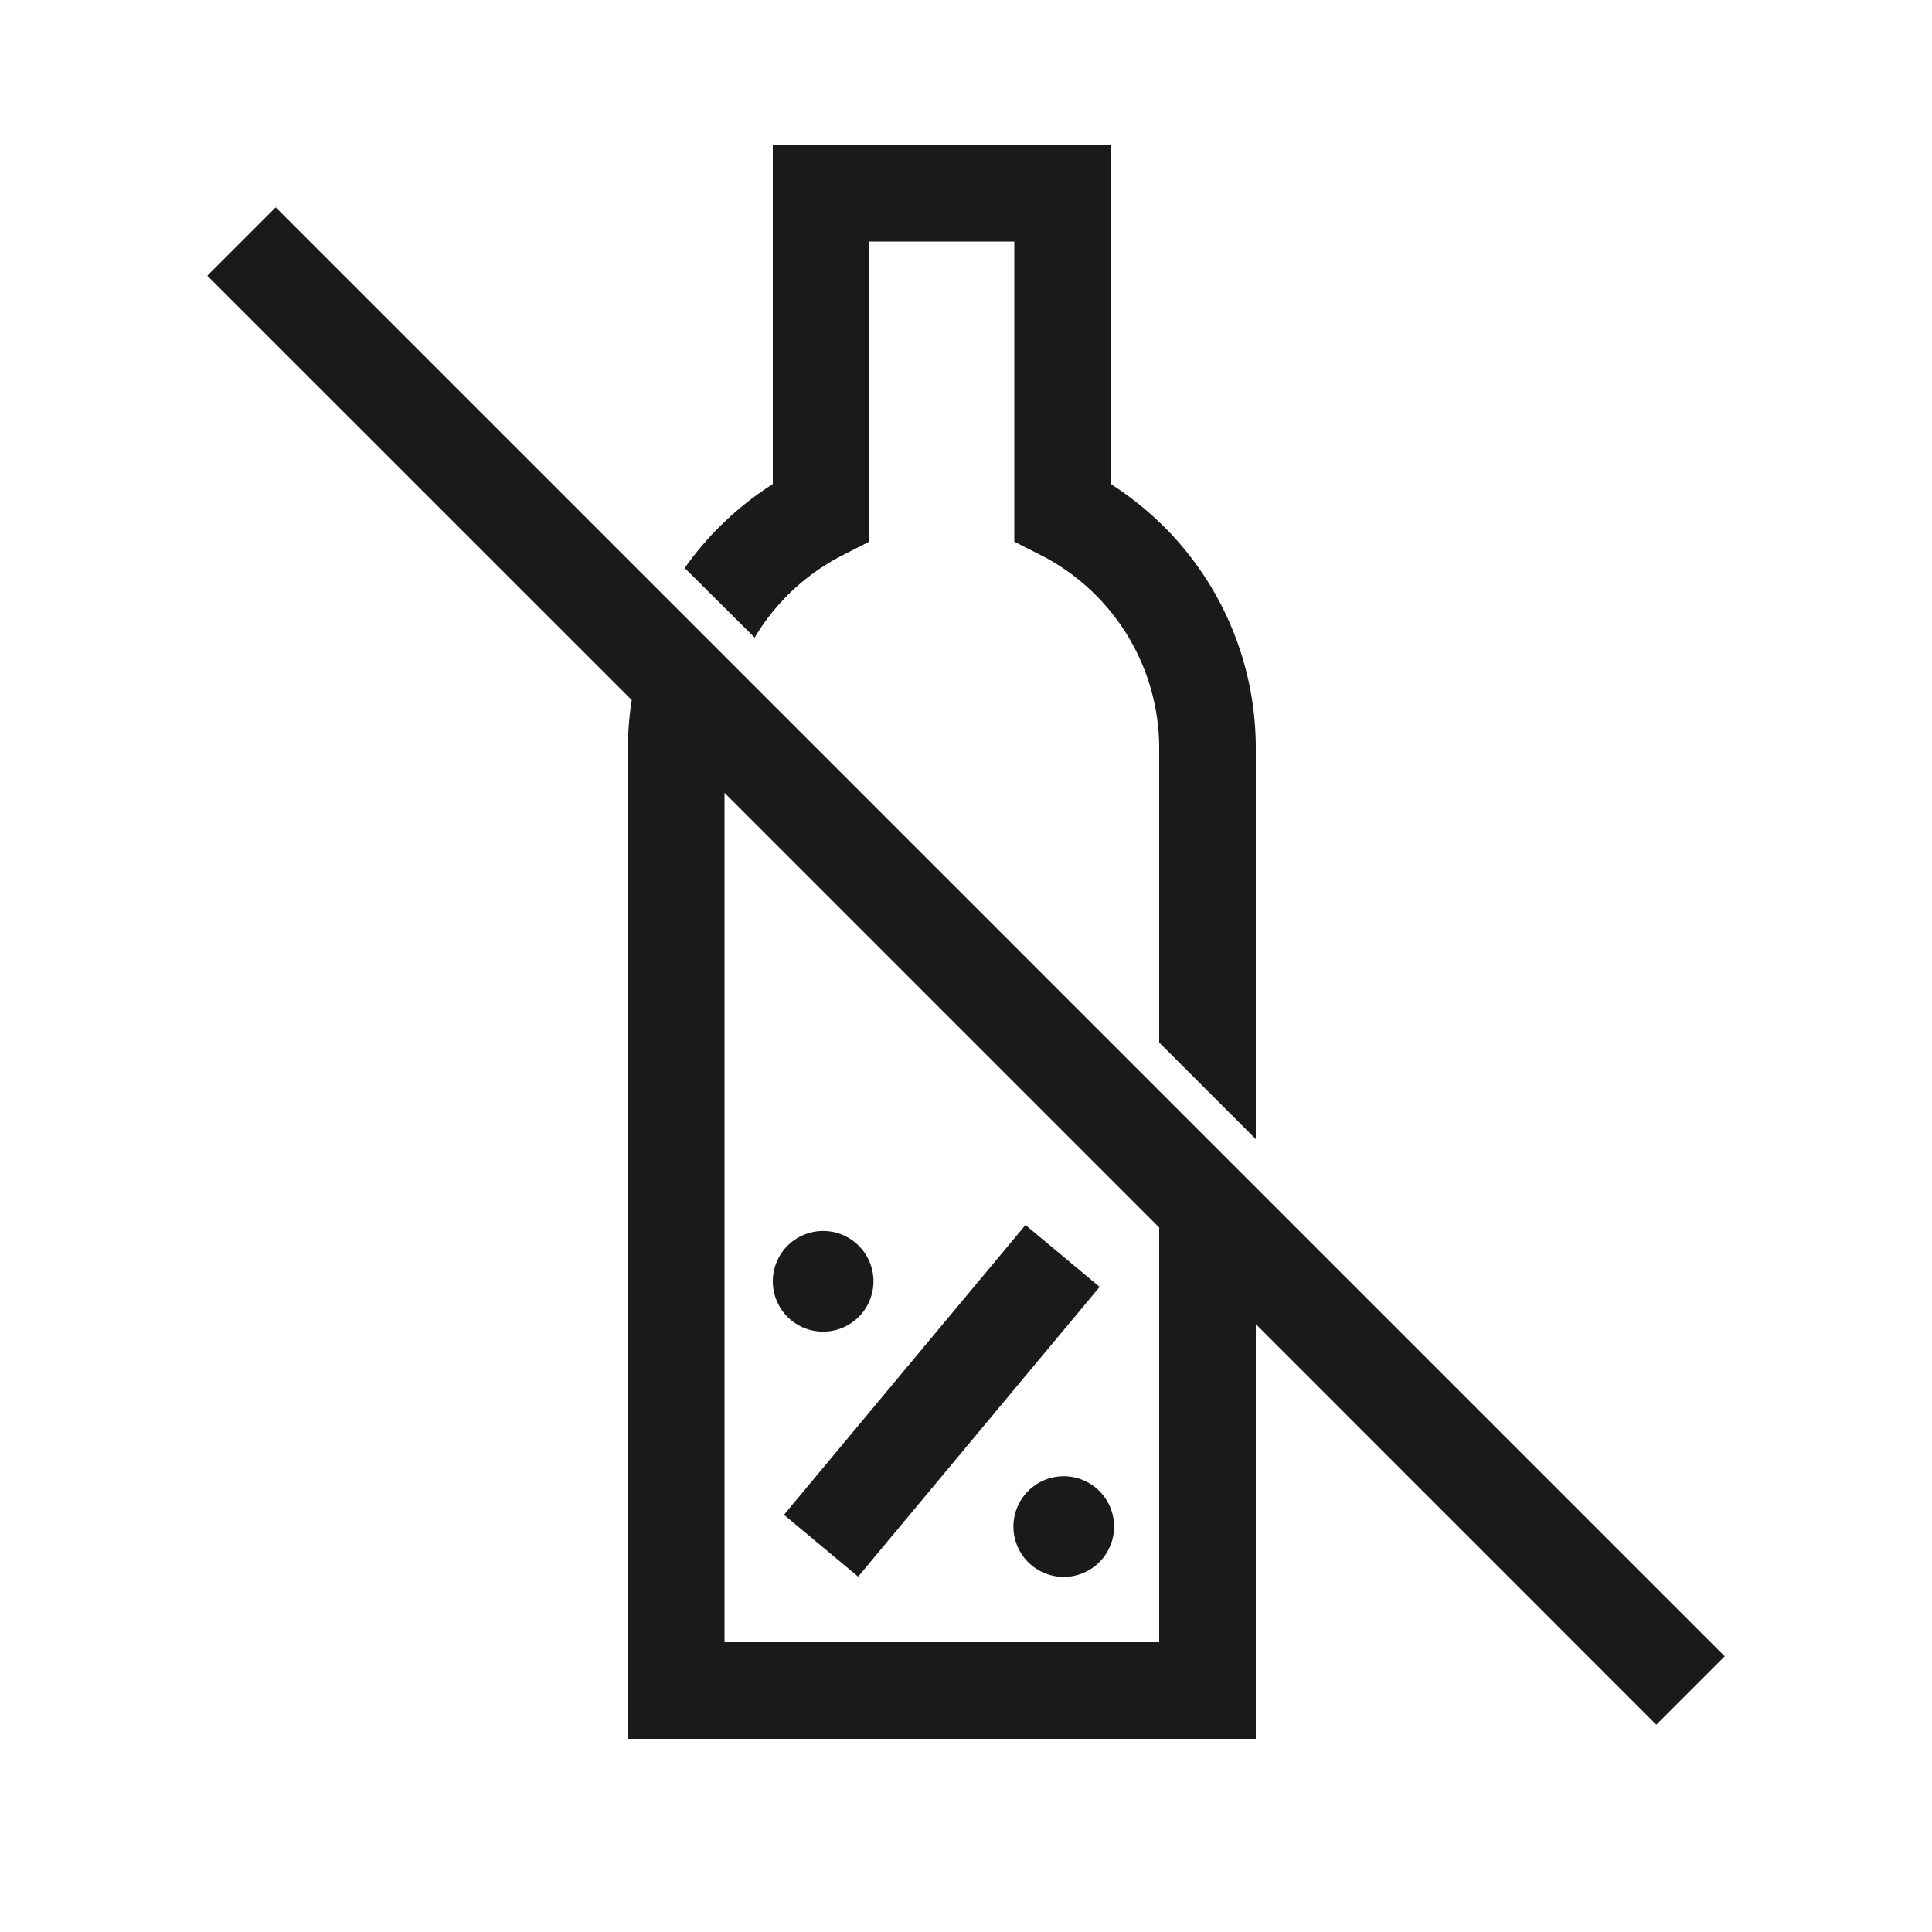
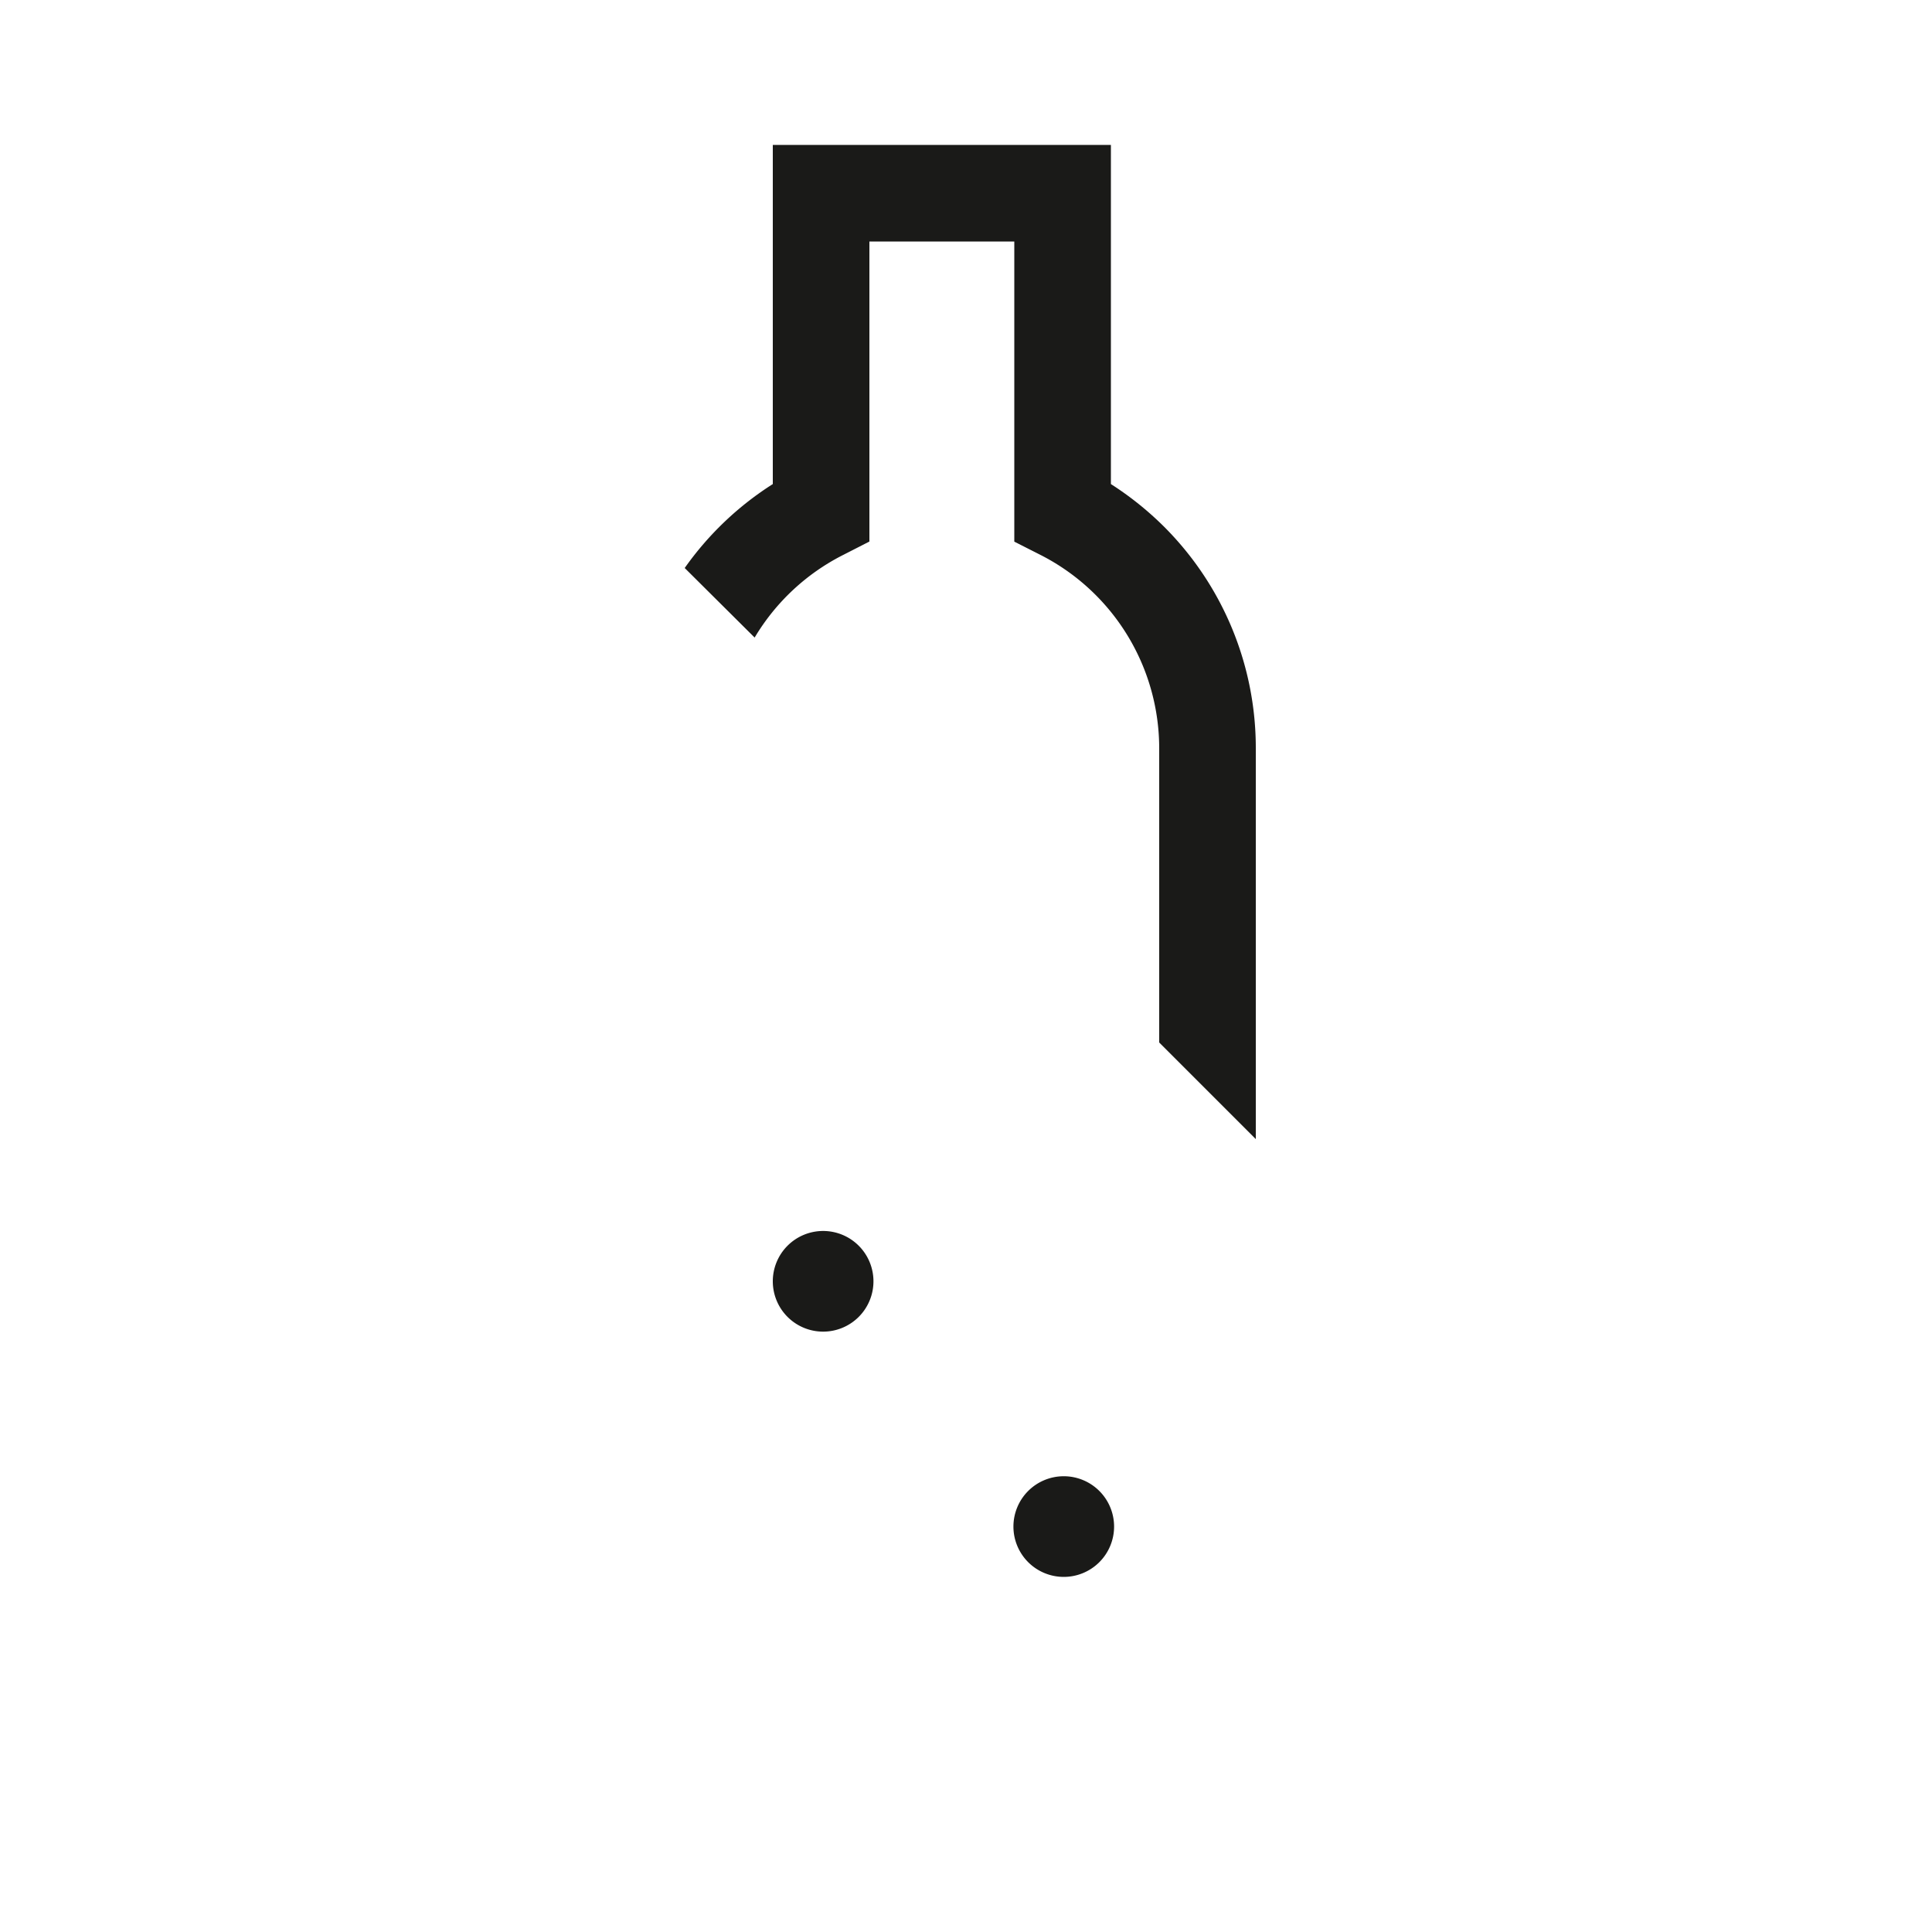
<svg xmlns="http://www.w3.org/2000/svg" id="Ebene_1" data-name="Ebene 1" viewBox="0 0 200 200">
  <defs>
    <style>.cls-1{fill:#1a1a18;}</style>
  </defs>
  <path class="cls-1" d="M87.28,57.45,90,56.06V25h15V56.07l2.74,1.39A22.47,22.47,0,0,1,120,77.5v30.42l10,10V77.5a32.38,32.38,0,0,0-9.52-23A33.19,33.19,0,0,0,115,50.11V15H80V50.11a32.46,32.46,0,0,0-9.12,8.69L78.12,66A22.48,22.48,0,0,1,87.28,57.45Z" />
-   <rect class="cls-1" x="77.97" y="140" width="39.05" height="10" transform="translate(-76.31 127.07) rotate(-50.19)" />
  <path class="cls-1" d="M85.18,137.85A5.21,5.21,0,1,0,80,132.64,5.21,5.21,0,0,0,85.18,137.85Z" />
  <path class="cls-1" d="M110.12,152.82a5.21,5.21,0,1,0,5.21,5.21A5.21,5.21,0,0,0,110.12,152.82Z" />
-   <path class="cls-1" d="M178.54,171.46l-150-150-7.08,7.08L65.4,72.47a32.3,32.3,0,0,0-.4,5V180h65V137.07l41.46,41.47ZM120,170H75V82.07l45,45Z" />
</svg>